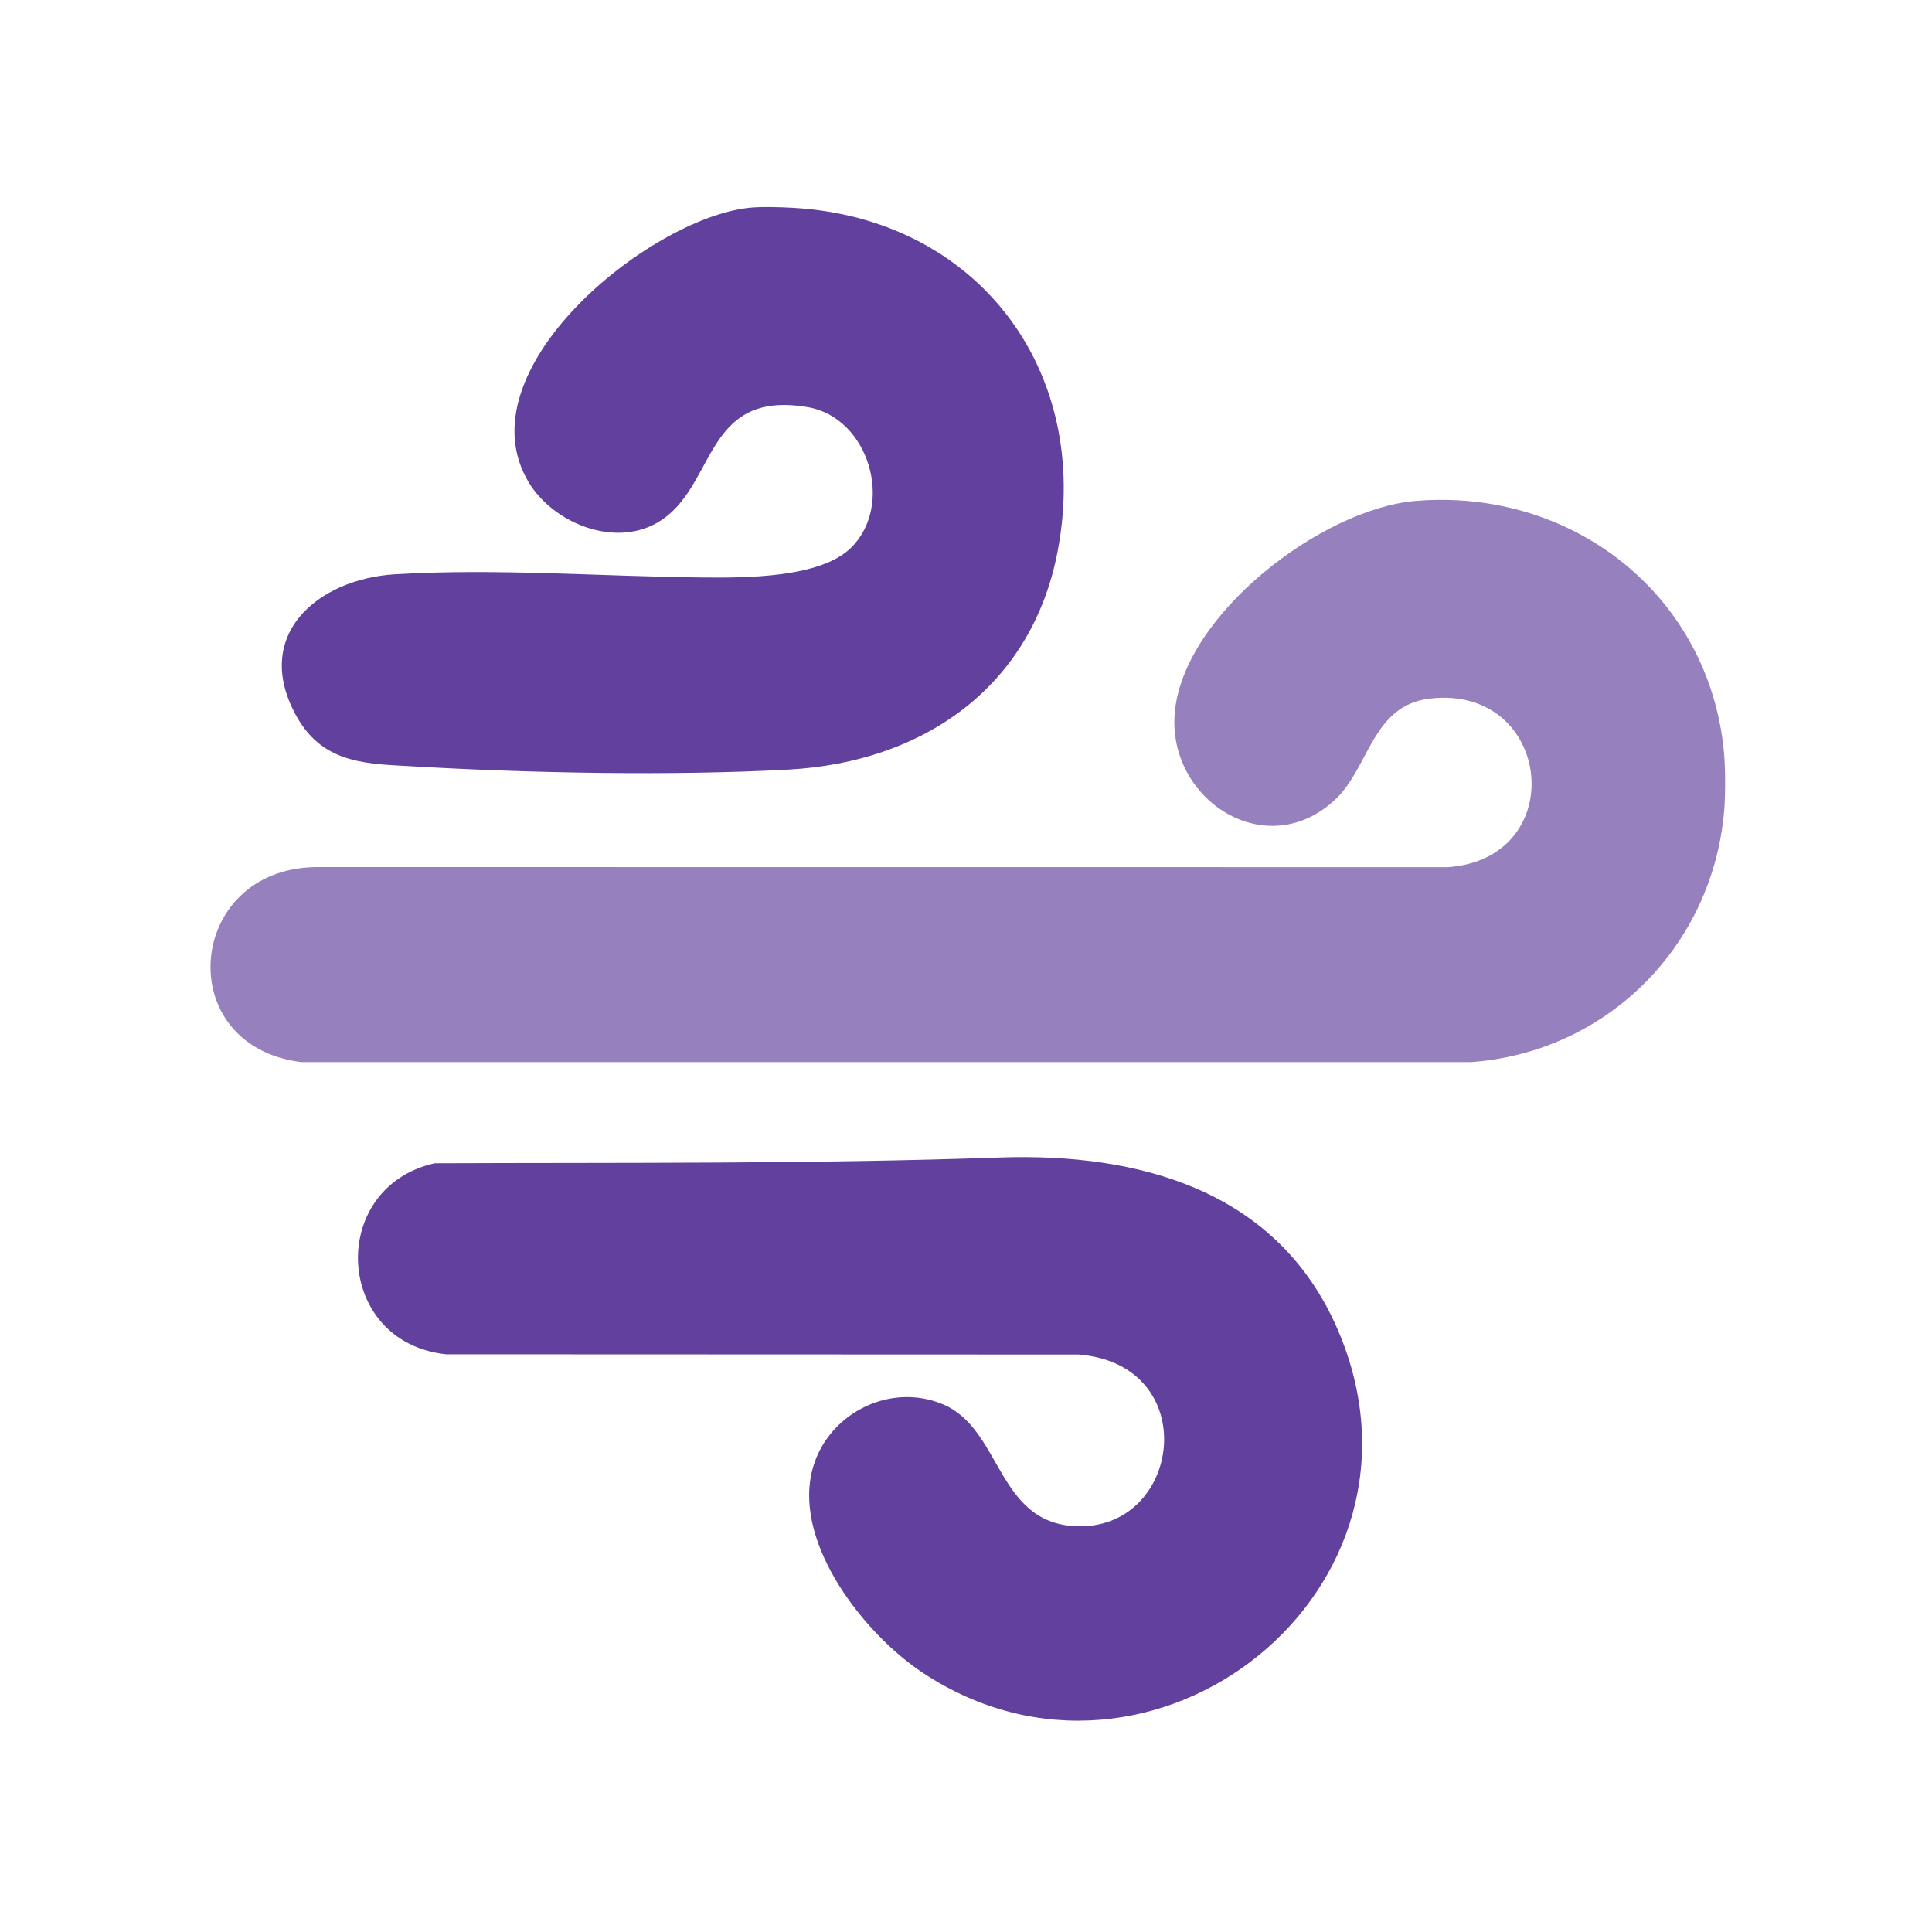
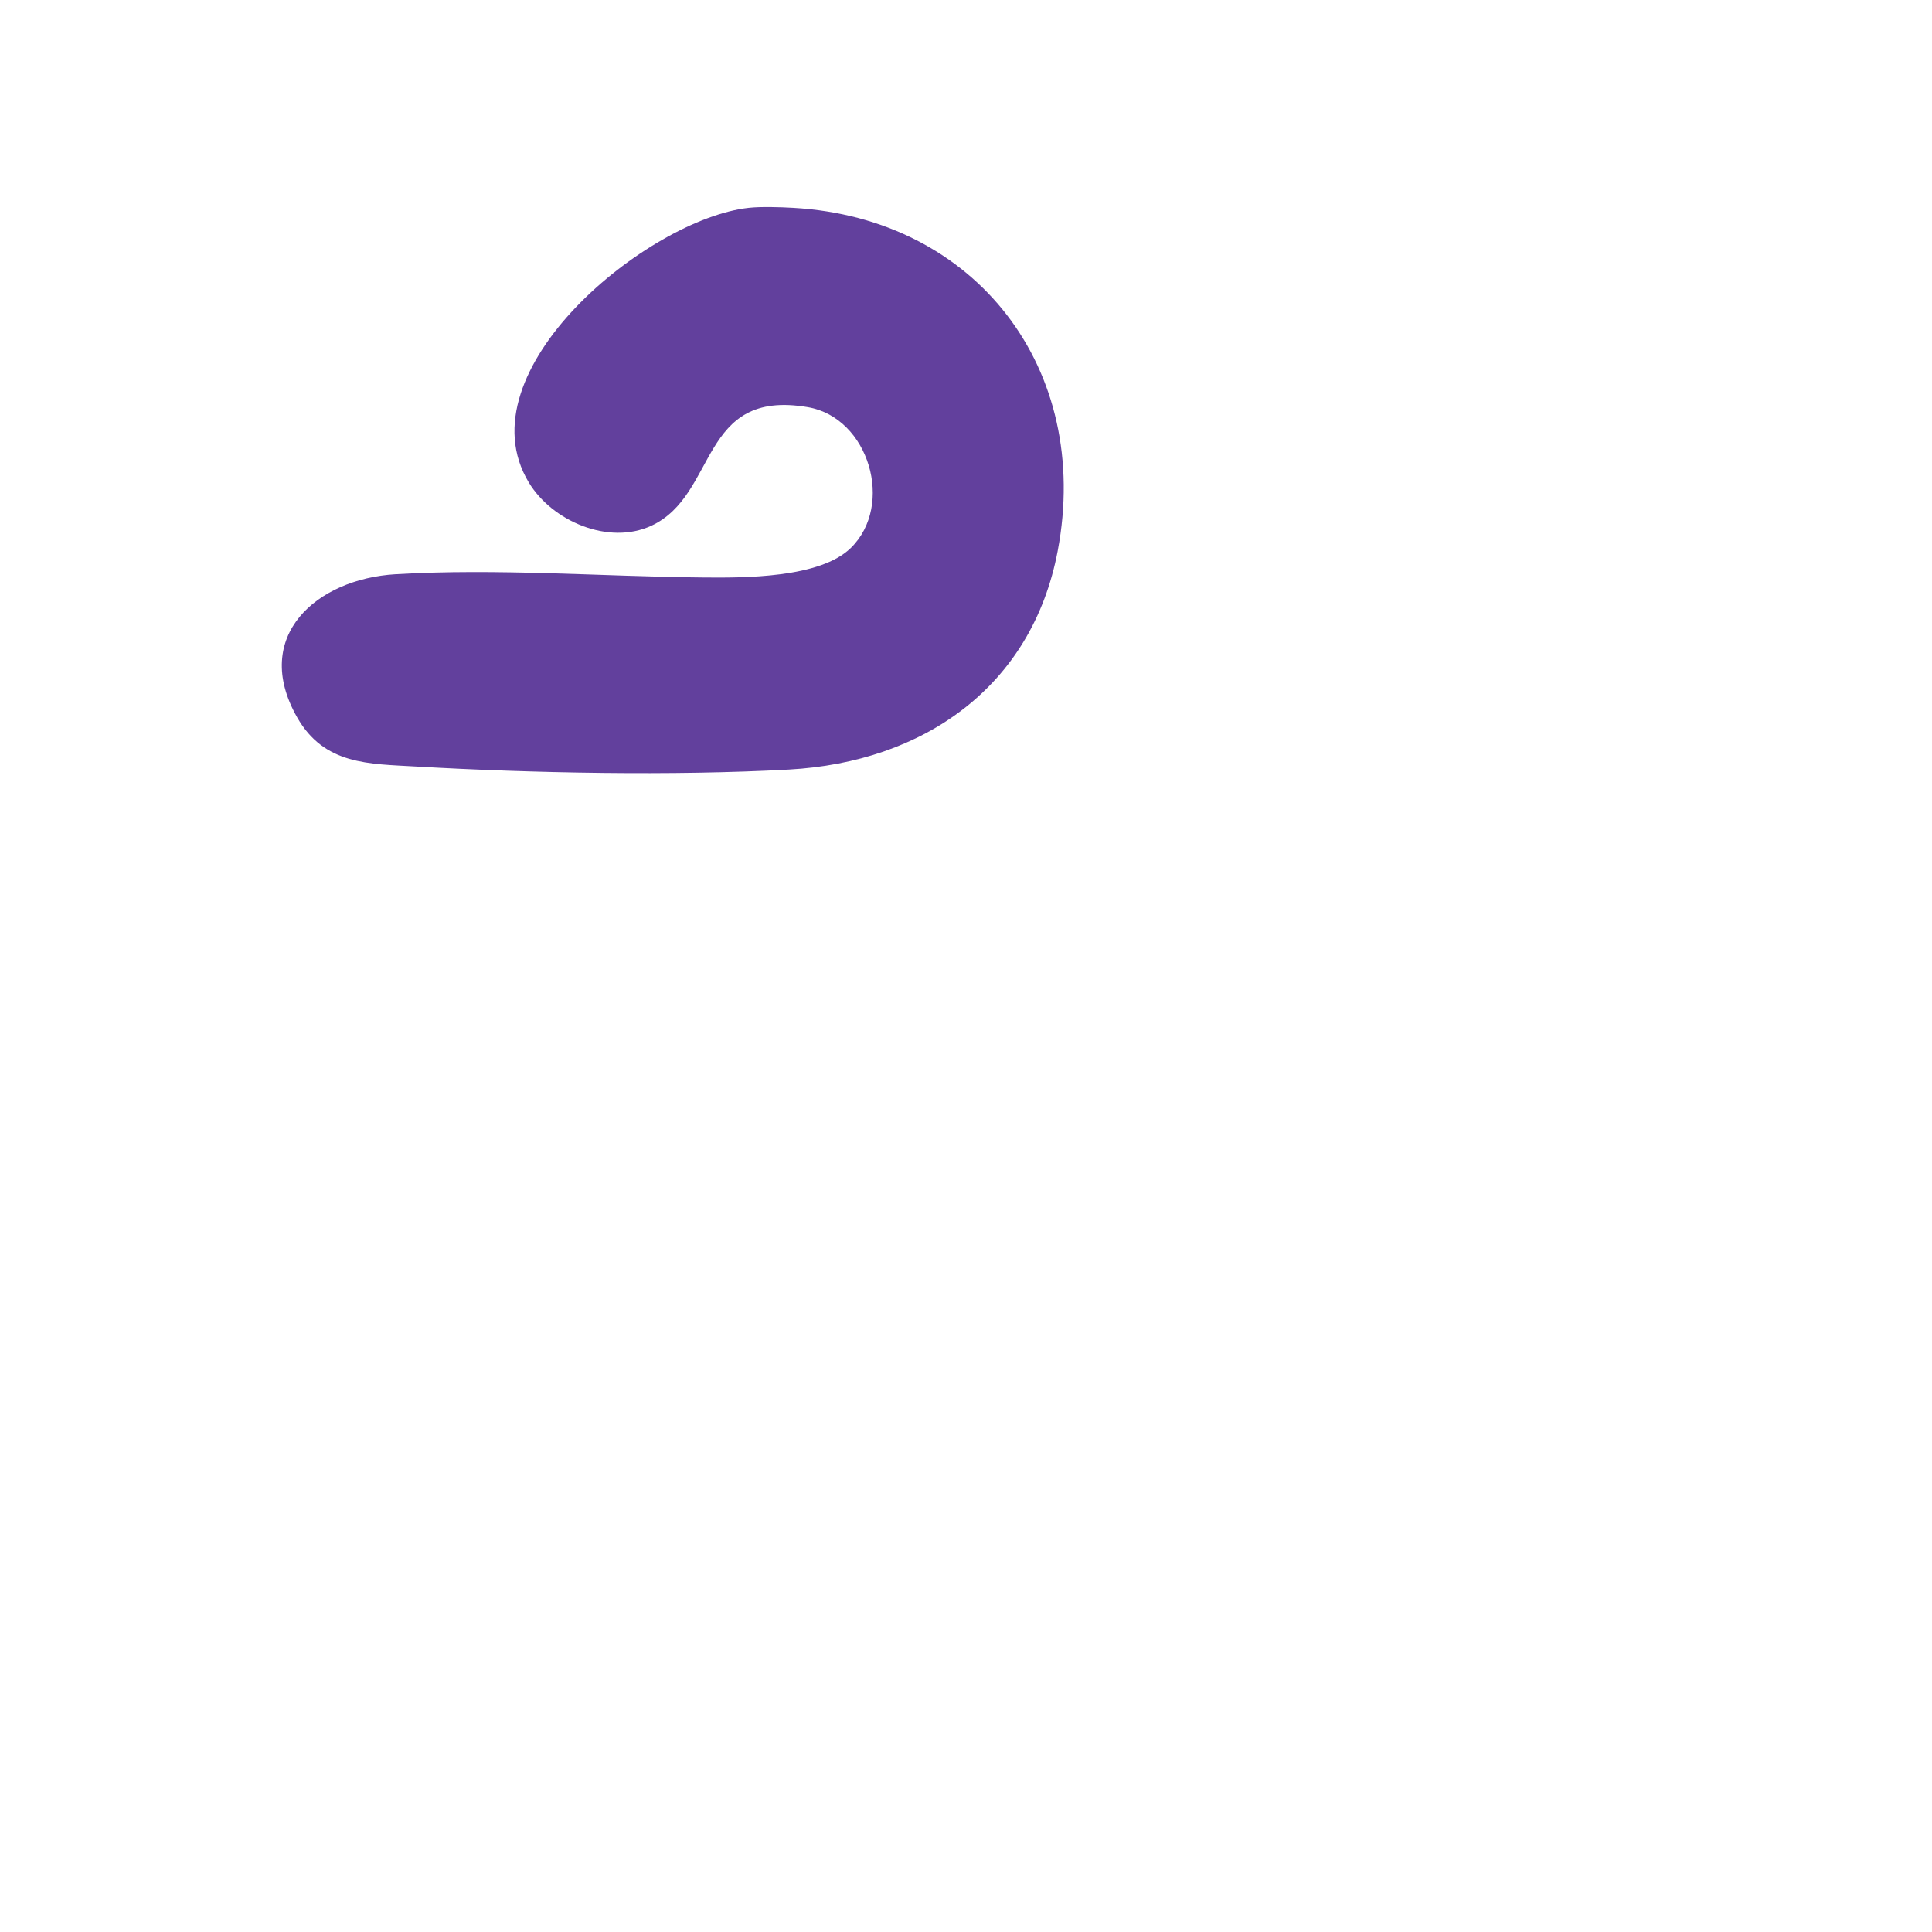
<svg xmlns="http://www.w3.org/2000/svg" id="Layer_1" version="1.1" viewBox="0 0 400 400">
  <defs>
    <style>
      .st0 {
        fill: #9780be;
      }

      .st1 {
        fill: #62409d;
      }
    </style>
  </defs>
-   <path class="st0" d="M356.97,156.25c.27,3.17.27,8.46,0,11.63-2.41,28.02-24.23,49.93-52.33,52.01H62.32c-26.97-3.41-23.84-40.01,3.06-40.37l234.4.02c25.5-1.84,21.64-37.81-3.7-34.91-11.98,1.37-12.54,14.17-19.56,20.83-14.28,13.54-34.95.14-33.29-18,1.86-20.32,30.51-42.15,49.88-43.75,32.61-2.69,61.04,19.69,63.87,52.55Z" />
  <path class="st1" d="M164.2,43.03c37.93,2.13,61.9,33.43,54.79,71.01-5.35,28.26-27.9,43.76-55.68,45.29-23.75,1.31-53.38.75-77.14-.63-9.77-.57-19.04-.29-24.67-10.21-9.54-16.82,4.09-28.63,20.37-29.6,20.99-1.25,42.69.47,63.64.67,8.61.08,24.24.15,30.65-6.12,9.06-8.87,3.76-26.95-8.87-29.13-22.63-3.9-18.6,18.14-32.44,24.54-8.82,4.08-20.52-.92-25.37-8.96-13.95-23.12,24.7-54.59,45.54-56.86,2.53-.28,6.56-.15,9.18,0Z" />
-   <path class="st1" d="M206.91,239.65c28.92-1.01,57.54,6.77,70,35.51,23.34,53.89-38.31,102.63-85.86,71.17-12.01-7.95-26.5-26.36-22.99-41.51,2.74-11.83,15.9-18.81,27.17-14.07,12.18,5.12,11.08,24.46,27.41,25.23,22.1,1.05,26.56-33.5.65-35.54l-130.91-.05c-23.18-2.42-24.66-34.57-2.38-39.55,39-.16,78,.17,116.92-1.19Z" />
</svg>